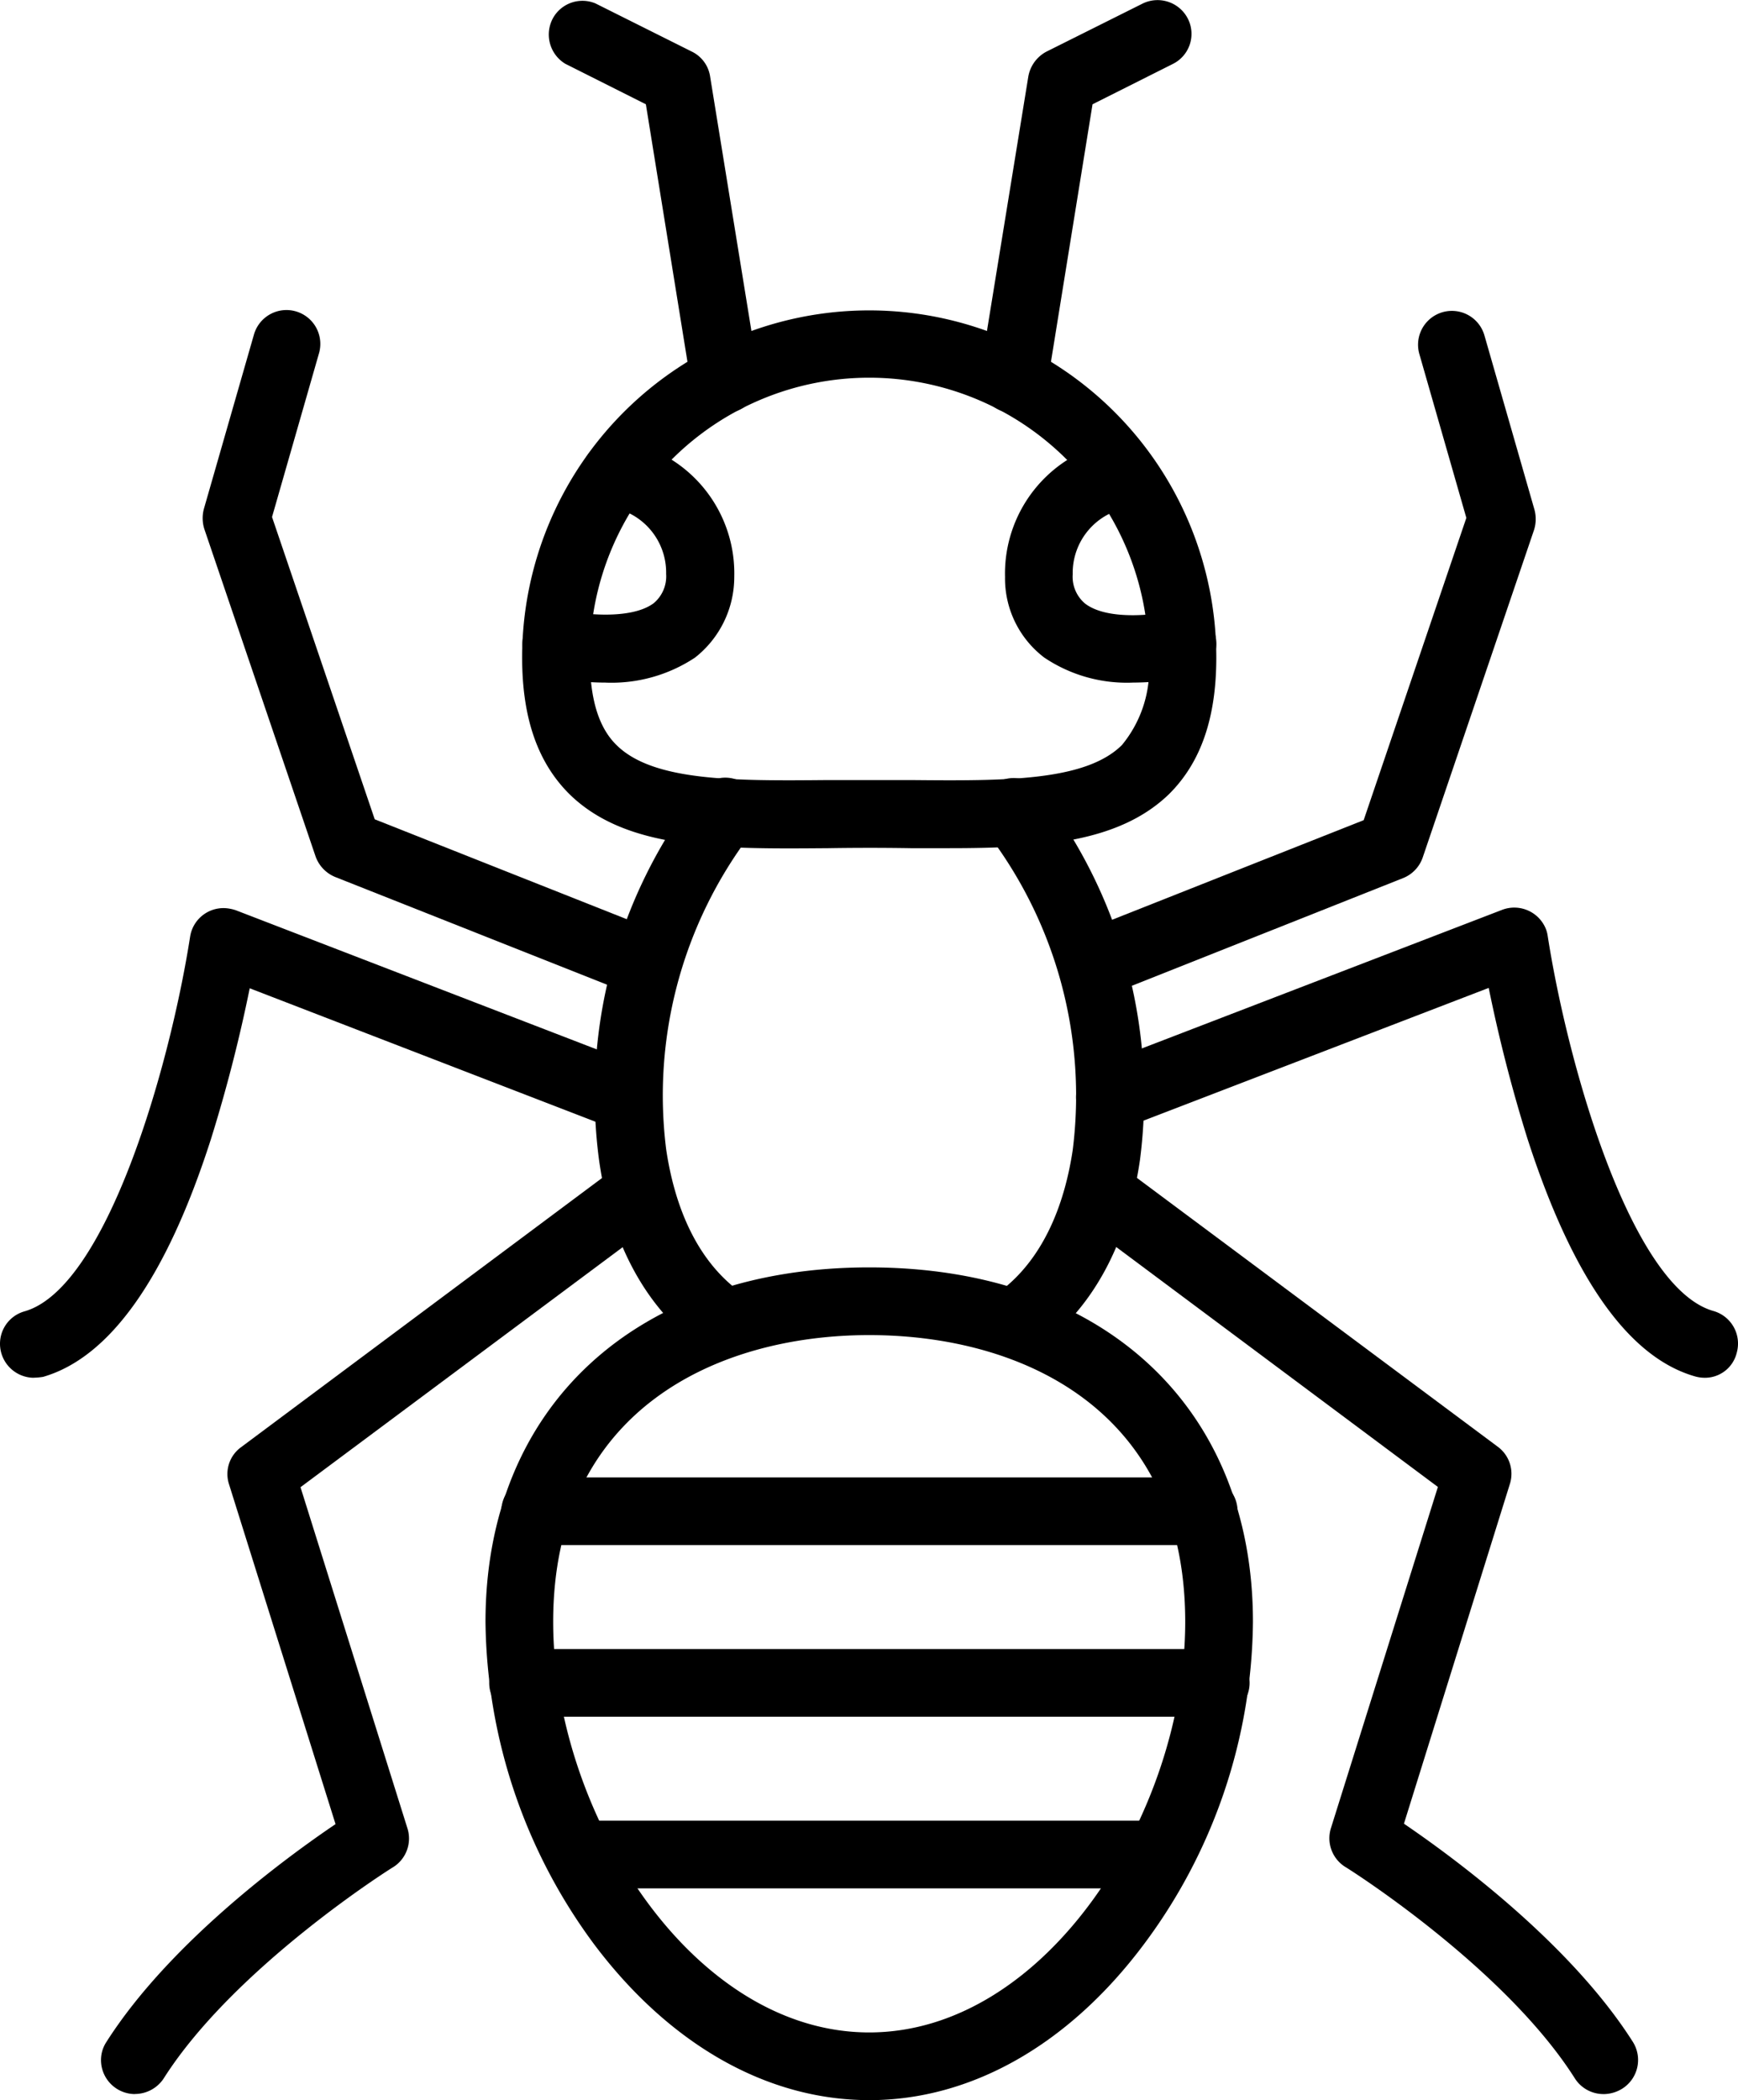
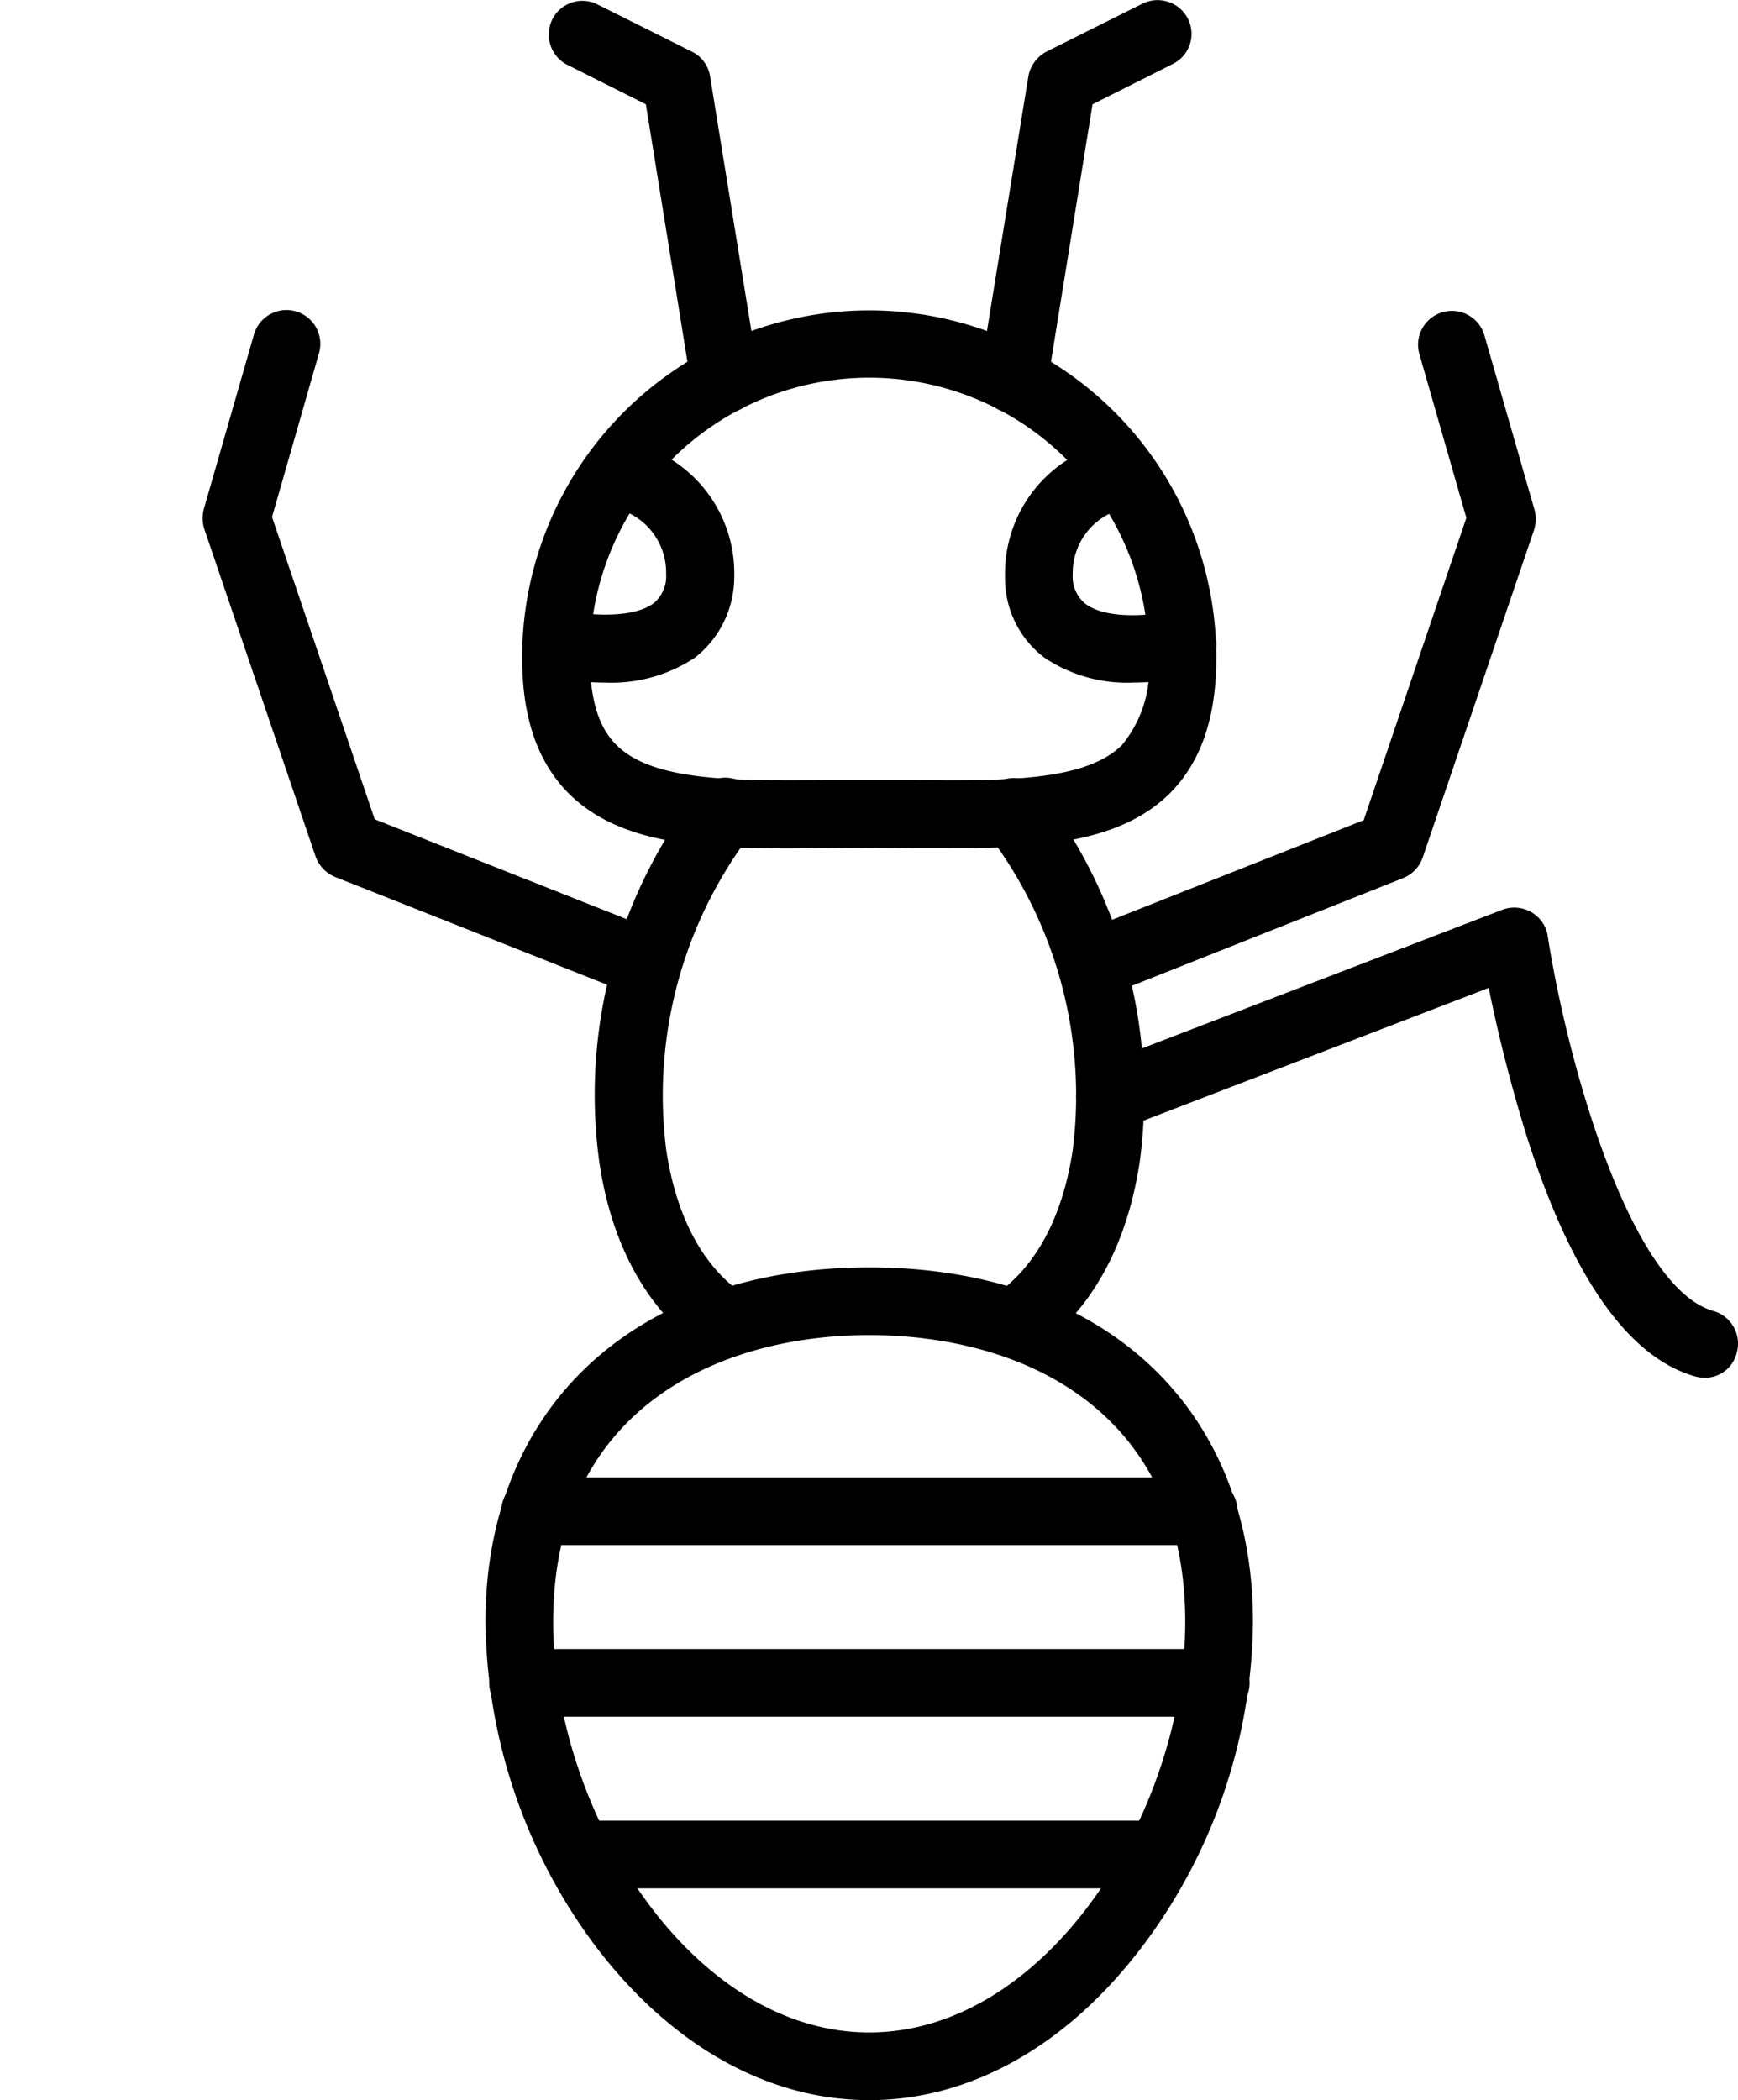
<svg xmlns="http://www.w3.org/2000/svg" width="78.732" height="95.114" viewBox="0 0 78.732 95.114">
  <g id="Group_626" data-name="Group 626" transform="translate(-9076.625 -1747)">
    <path id="Path_1778" data-name="Path 1778" d="M53.613,40.859H51.875c-1.211-.02-2.5-.02-3.73,0-4.922.039-9.16.078-11.738-2.461-1.426-1.426-2.129-3.437-2.129-6.172a15.723,15.723,0,1,1,31.446,0c0,2.734-.7,4.746-2.129,6.172-2.266,2.207-5.82,2.461-9.98,2.461ZM50,37.773h1.895c4.238.039,7.891.059,9.551-1.582a5.406,5.406,0,0,0,1.211-3.984,12.656,12.656,0,1,0-25.312,0c0,1.875.391,3.184,1.211,3.984,1.66,1.641,5.313,1.621,9.551,1.582H50Z" transform="translate(9066 1744.555)" />
    <path id="Path_1779" data-name="Path 1779" d="M50,97.559c-4.609,0-9.023-2.5-12.441-7.031A24.94,24.94,0,0,1,32.618,75.9c0-9.746,6.816-16.055,17.383-16.055S67.384,66.152,67.384,75.9a24.739,24.739,0,0,1-4.961,14.629c-3.4,4.531-7.812,7.031-12.422,7.031Zm0-34.648c-6.914,0-14.316,3.418-14.316,12.988,0,8.594,6.25,18.594,14.316,18.594s14.316-10,14.316-18.594c0-9.59-7.383-12.988-14.316-12.988Z" transform="translate(9066 1744.555)" />
    <path id="Path_1780" data-name="Path 1780" d="M56.543,21.152a1.2,1.2,0,0,1-.254-.02,1.528,1.528,0,0,1-1.27-1.758L57.207,5.918a1.585,1.585,0,0,1,.82-1.133L62.4,2.6a1.54,1.54,0,0,1,2.051.723,1.519,1.519,0,0,1-.684,2.012L60.117,7.168,58.067,19.863a1.532,1.532,0,0,1-1.523,1.289Z" transform="translate(9066 1744.555)" />
    <path id="Path_1781" data-name="Path 1781" d="M43.457,21.152a1.55,1.55,0,0,1-1.523-1.289L39.883,7.168,36.23,5.332A1.548,1.548,0,0,1,35.7,3.223,1.528,1.528,0,0,1,37.6,2.6l4.375,2.187a1.5,1.5,0,0,1,.82,1.133L44.98,19.375a1.528,1.528,0,0,1-1.27,1.758.582.582,0,0,1-.254.02Z" transform="translate(9066 1744.555)" />
    <path id="Path_1782" data-name="Path 1782" d="M61.953,33.359a6.7,6.7,0,0,1-4.023-1.133,4.5,4.5,0,0,1-1.777-3.652,6.105,6.105,0,0,1,4.98-6.152,1.54,1.54,0,1,1,.664,3.008,2.994,2.994,0,0,0-2.578,3.027,1.584,1.584,0,0,0,.566,1.328c1.055.8,3.32.488,4.043.313a1.537,1.537,0,1,1,.723,2.988,13.042,13.042,0,0,1-2.6.273Z" transform="translate(9066 1744.555)" />
    <path id="Path_1783" data-name="Path 1783" d="M38.047,33.359a11.47,11.47,0,0,1-2.578-.293,1.537,1.537,0,1,1,.723-2.988c.7.176,2.988.469,4.043-.312a1.584,1.584,0,0,0,.566-1.328,2.994,2.994,0,0,0-2.578-3.027,1.532,1.532,0,1,1,.586-3.008c.02,0,.059.02.078.02a6.086,6.086,0,0,1,5,6.152,4.641,4.641,0,0,1-1.777,3.652,6.849,6.849,0,0,1-4.062,1.133Z" transform="translate(9066 1744.555)" />
    <path id="Path_1784" data-name="Path 1784" d="M56.582,63.887a1.542,1.542,0,0,1-1.543-1.523,1.565,1.565,0,0,1,.664-1.27c2.344-1.621,3.2-4.453,3.516-6.562a19.6,19.6,0,0,0-3.828-14.3,1.537,1.537,0,1,1,2.324-2.012c.02.02.039.059.059.078a22.6,22.6,0,0,1,4.492,16.68c-.566,3.887-2.227,6.875-4.8,8.652a1.763,1.763,0,0,1-.879.254Z" transform="translate(9066 1744.555)" />
    <path id="Path_1785" data-name="Path 1785" d="M43.418,63.887a1.5,1.5,0,0,1-.859-.273c-2.578-1.777-4.258-4.766-4.8-8.652a22.513,22.513,0,0,1,4.492-16.68,1.533,1.533,0,1,1,2.441,1.855c-.02.02-.039.059-.059.078a19.6,19.6,0,0,0-3.828,14.3c.313,2.09,1.152,4.941,3.516,6.563a1.514,1.514,0,0,1,.391,2.129,1.542,1.542,0,0,1-1.289.684Z" transform="translate(9066 1744.555)" />
    <path id="Path_1786" data-name="Path 1786" d="M60.137,47.617a1.526,1.526,0,0,1-.566-2.949L72.4,39.59,77.051,25.9l-2.129-7.422a1.533,1.533,0,0,1,2.949-.84l2.266,7.891a1.632,1.632,0,0,1-.02.918L75.078,41.27a1.545,1.545,0,0,1-.879.938L60.722,47.559c-.2.02-.391.059-.586.059Z" transform="translate(9066 1744.555)" />
    <path id="Path_1787" data-name="Path 1787" d="M87.852,64.844a1.627,1.627,0,0,1-.43-.059c-3.027-.859-5.566-4.473-7.6-10.762a68.773,68.773,0,0,1-1.758-6.836L61.5,53.555a1.54,1.54,0,1,1-1.113-2.871l18.281-7.031a1.544,1.544,0,0,1,1.992.879,1.463,1.463,0,0,1,.078.313c.938,6,3.809,15.918,7.5,16.973A1.534,1.534,0,0,1,89.3,63.711a1.48,1.48,0,0,1-1.445,1.133Z" transform="translate(9066 1744.555)" />
-     <path id="Path_1788" data-name="Path 1788" d="M83.262,97.285a1.534,1.534,0,0,1-1.289-.7c-3.2-5.059-10.332-9.551-10.41-9.59a1.53,1.53,0,0,1-.645-1.758l4.844-15.449L59.571,57.715a1.535,1.535,0,0,1,1.836-2.461l17.07,12.715a1.521,1.521,0,0,1,.547,1.68l-4.8,15.391c2.207,1.5,7.52,5.391,10.371,9.883a1.536,1.536,0,0,1-.469,2.109,1.617,1.617,0,0,1-.859.254Z" transform="translate(9066 1744.555)" />
    <path id="Path_1789" data-name="Path 1789" d="M39.9,47.637a1.4,1.4,0,0,1-.566-.117L25.82,42.168a1.578,1.578,0,0,1-.9-.937L19.882,26.407a1.632,1.632,0,0,1-.02-.918L22.128,17.6a1.533,1.533,0,0,1,2.949.84L22.948,25.86,27.6,39.551l12.871,5.1a1.552,1.552,0,0,1-.566,2.988Z" transform="translate(9066 1744.555)" />
-     <path id="Path_1790" data-name="Path 1790" d="M12.148,64.844A1.542,1.542,0,0,1,10.625,63.3a1.524,1.524,0,0,1,1.113-1.465c3.691-1.055,6.563-10.977,7.5-16.973A1.528,1.528,0,0,1,21,43.594a1.829,1.829,0,0,1,.313.078L39.55,50.7a1.544,1.544,0,0,1,.879,1.992,1.528,1.528,0,0,1-1.992.879l-16.5-6.367a68.792,68.792,0,0,1-1.758,6.836c-2.012,6.27-4.57,9.883-7.6,10.762a2.926,2.926,0,0,1-.43.039Z" transform="translate(9066 1744.555)" />
-     <path id="Path_1791" data-name="Path 1791" d="M16.738,97.285A1.542,1.542,0,0,1,15.2,95.762a1.49,1.49,0,0,1,.234-.82c2.852-4.492,8.164-8.379,10.391-9.883L21,69.667a1.5,1.5,0,0,1,.547-1.68L38.574,55.293a1.535,1.535,0,0,1,1.836,2.461L24.238,69.8l4.844,15.449a1.53,1.53,0,0,1-.645,1.758c-.078.039-7.207,4.531-10.41,9.59a1.564,1.564,0,0,1-1.289.684Z" transform="translate(9066 1744.555)" />
    <path id="Path_1792" data-name="Path 1792" d="M65.059,72.422H34.942a1.534,1.534,0,1,1-.1-3.066H65.079a1.534,1.534,0,1,1,.1,3.066h-.117Z" transform="translate(9066 1744.555)" />
    <path id="Path_1793" data-name="Path 1793" d="M65.605,80.195H34.394a1.534,1.534,0,1,1-.1-3.066H65.625a1.534,1.534,0,1,1,.1,3.066h-.117Z" transform="translate(9066 1744.555)" />
    <path id="Path_1794" data-name="Path 1794" d="M63.125,87.969H36.9a1.534,1.534,0,0,1-.117-3.066H63.145a1.526,1.526,0,0,1,1.465,1.582,1.566,1.566,0,0,1-1.484,1.484Z" transform="translate(9066 1744.555)" />
  </g>
</svg>